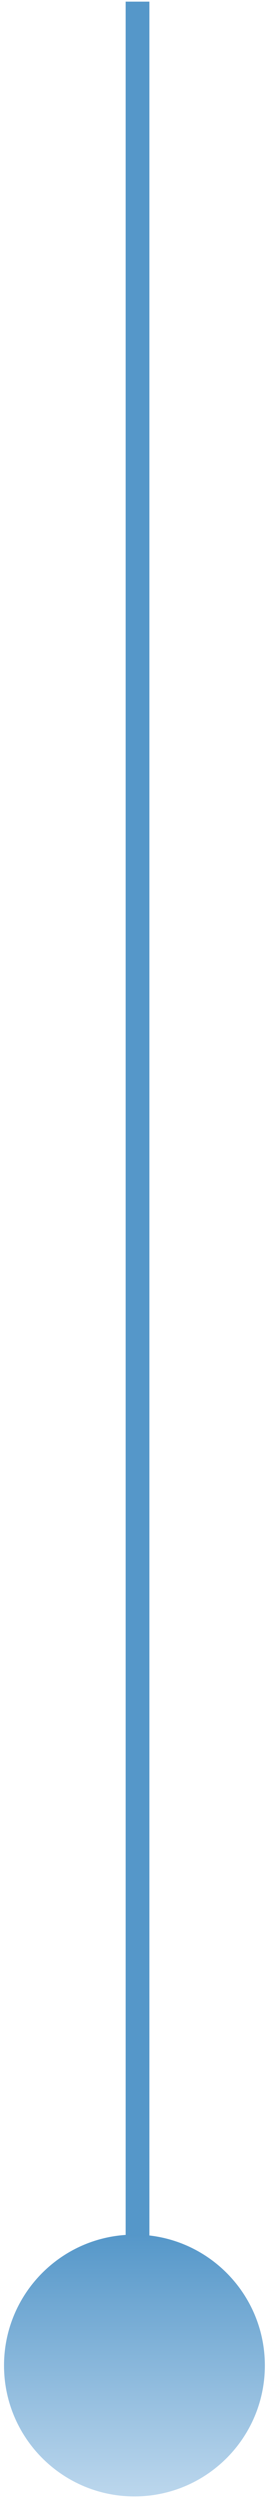
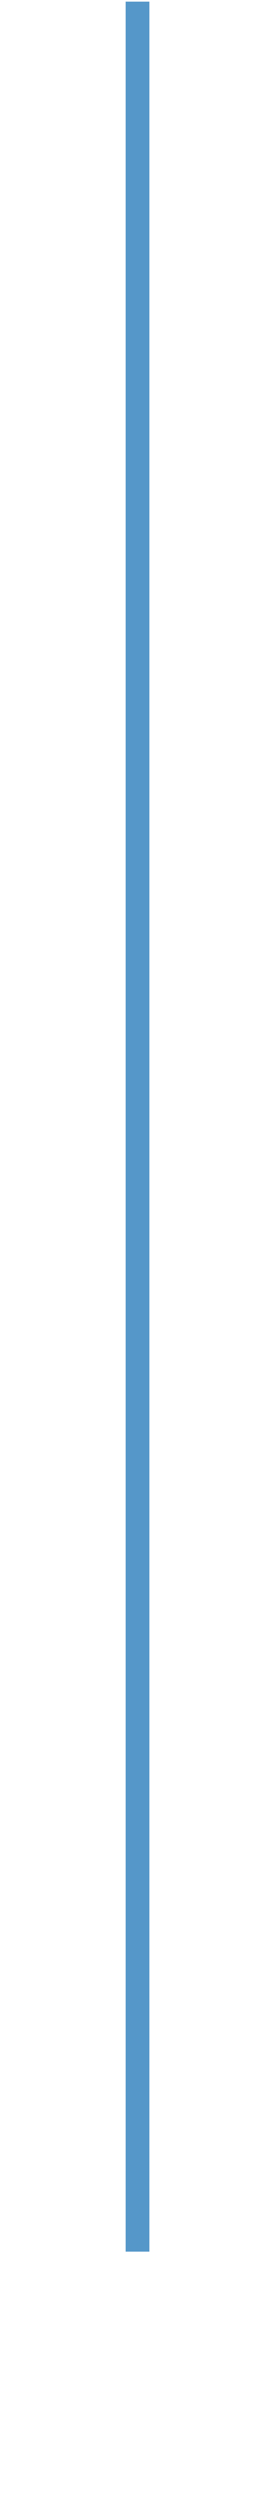
<svg xmlns="http://www.w3.org/2000/svg" width="23" height="210" viewBox="0 0 23 210" fill="none">
  <rect x="10.586" y="0.137" width="2" height="189" fill="#5597C9" />
-   <path d="M11.326 209.699C17.395 209.699 22.314 204.776 22.314 198.703C22.314 192.63 17.395 187.708 11.326 187.708C5.258 187.708 0.339 192.63 0.339 198.703C0.339 204.776 5.258 209.699 11.326 209.699Z" fill="url(#paint0_linear_3086_284)" />
  <defs>
    <linearGradient id="paint0_linear_3086_284" x1="11.326" y1="187.708" x2="11.326" y2="209.699" gradientUnits="userSpaceOnUse">
      <stop stop-color="#5597C9" />
      <stop offset="1" stop-color="#BCD7ED" />
    </linearGradient>
  </defs>
</svg>